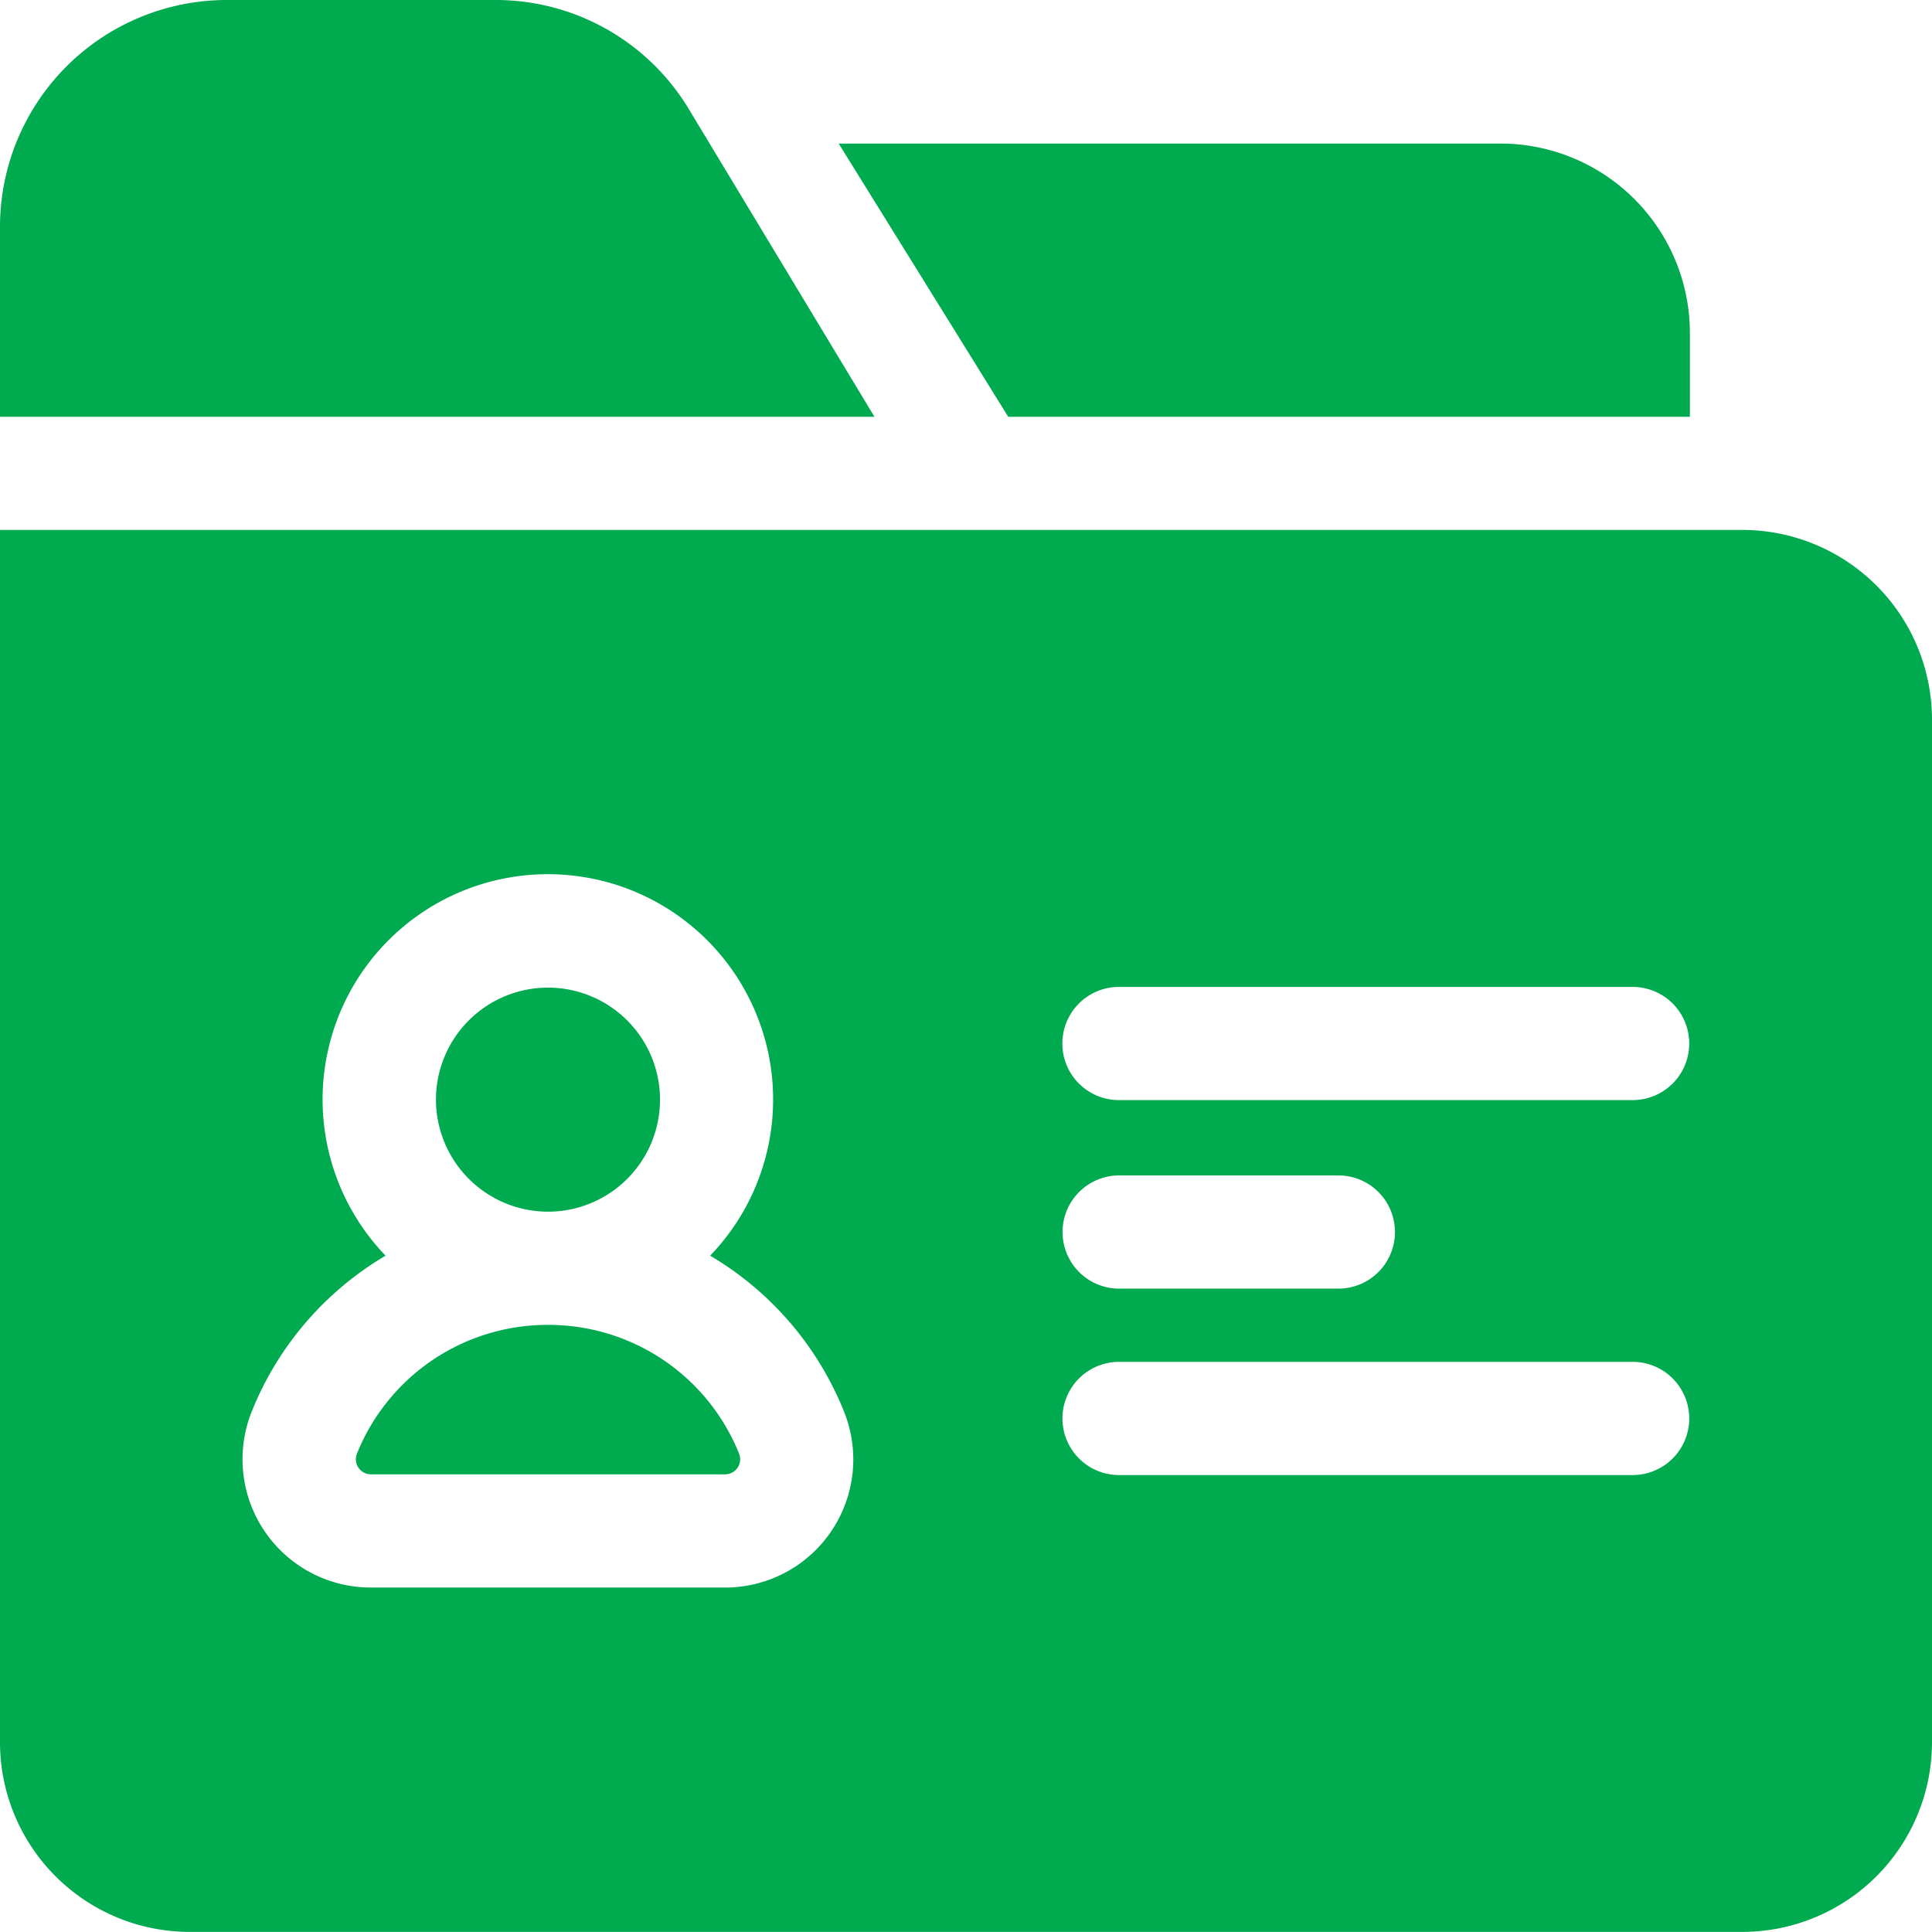
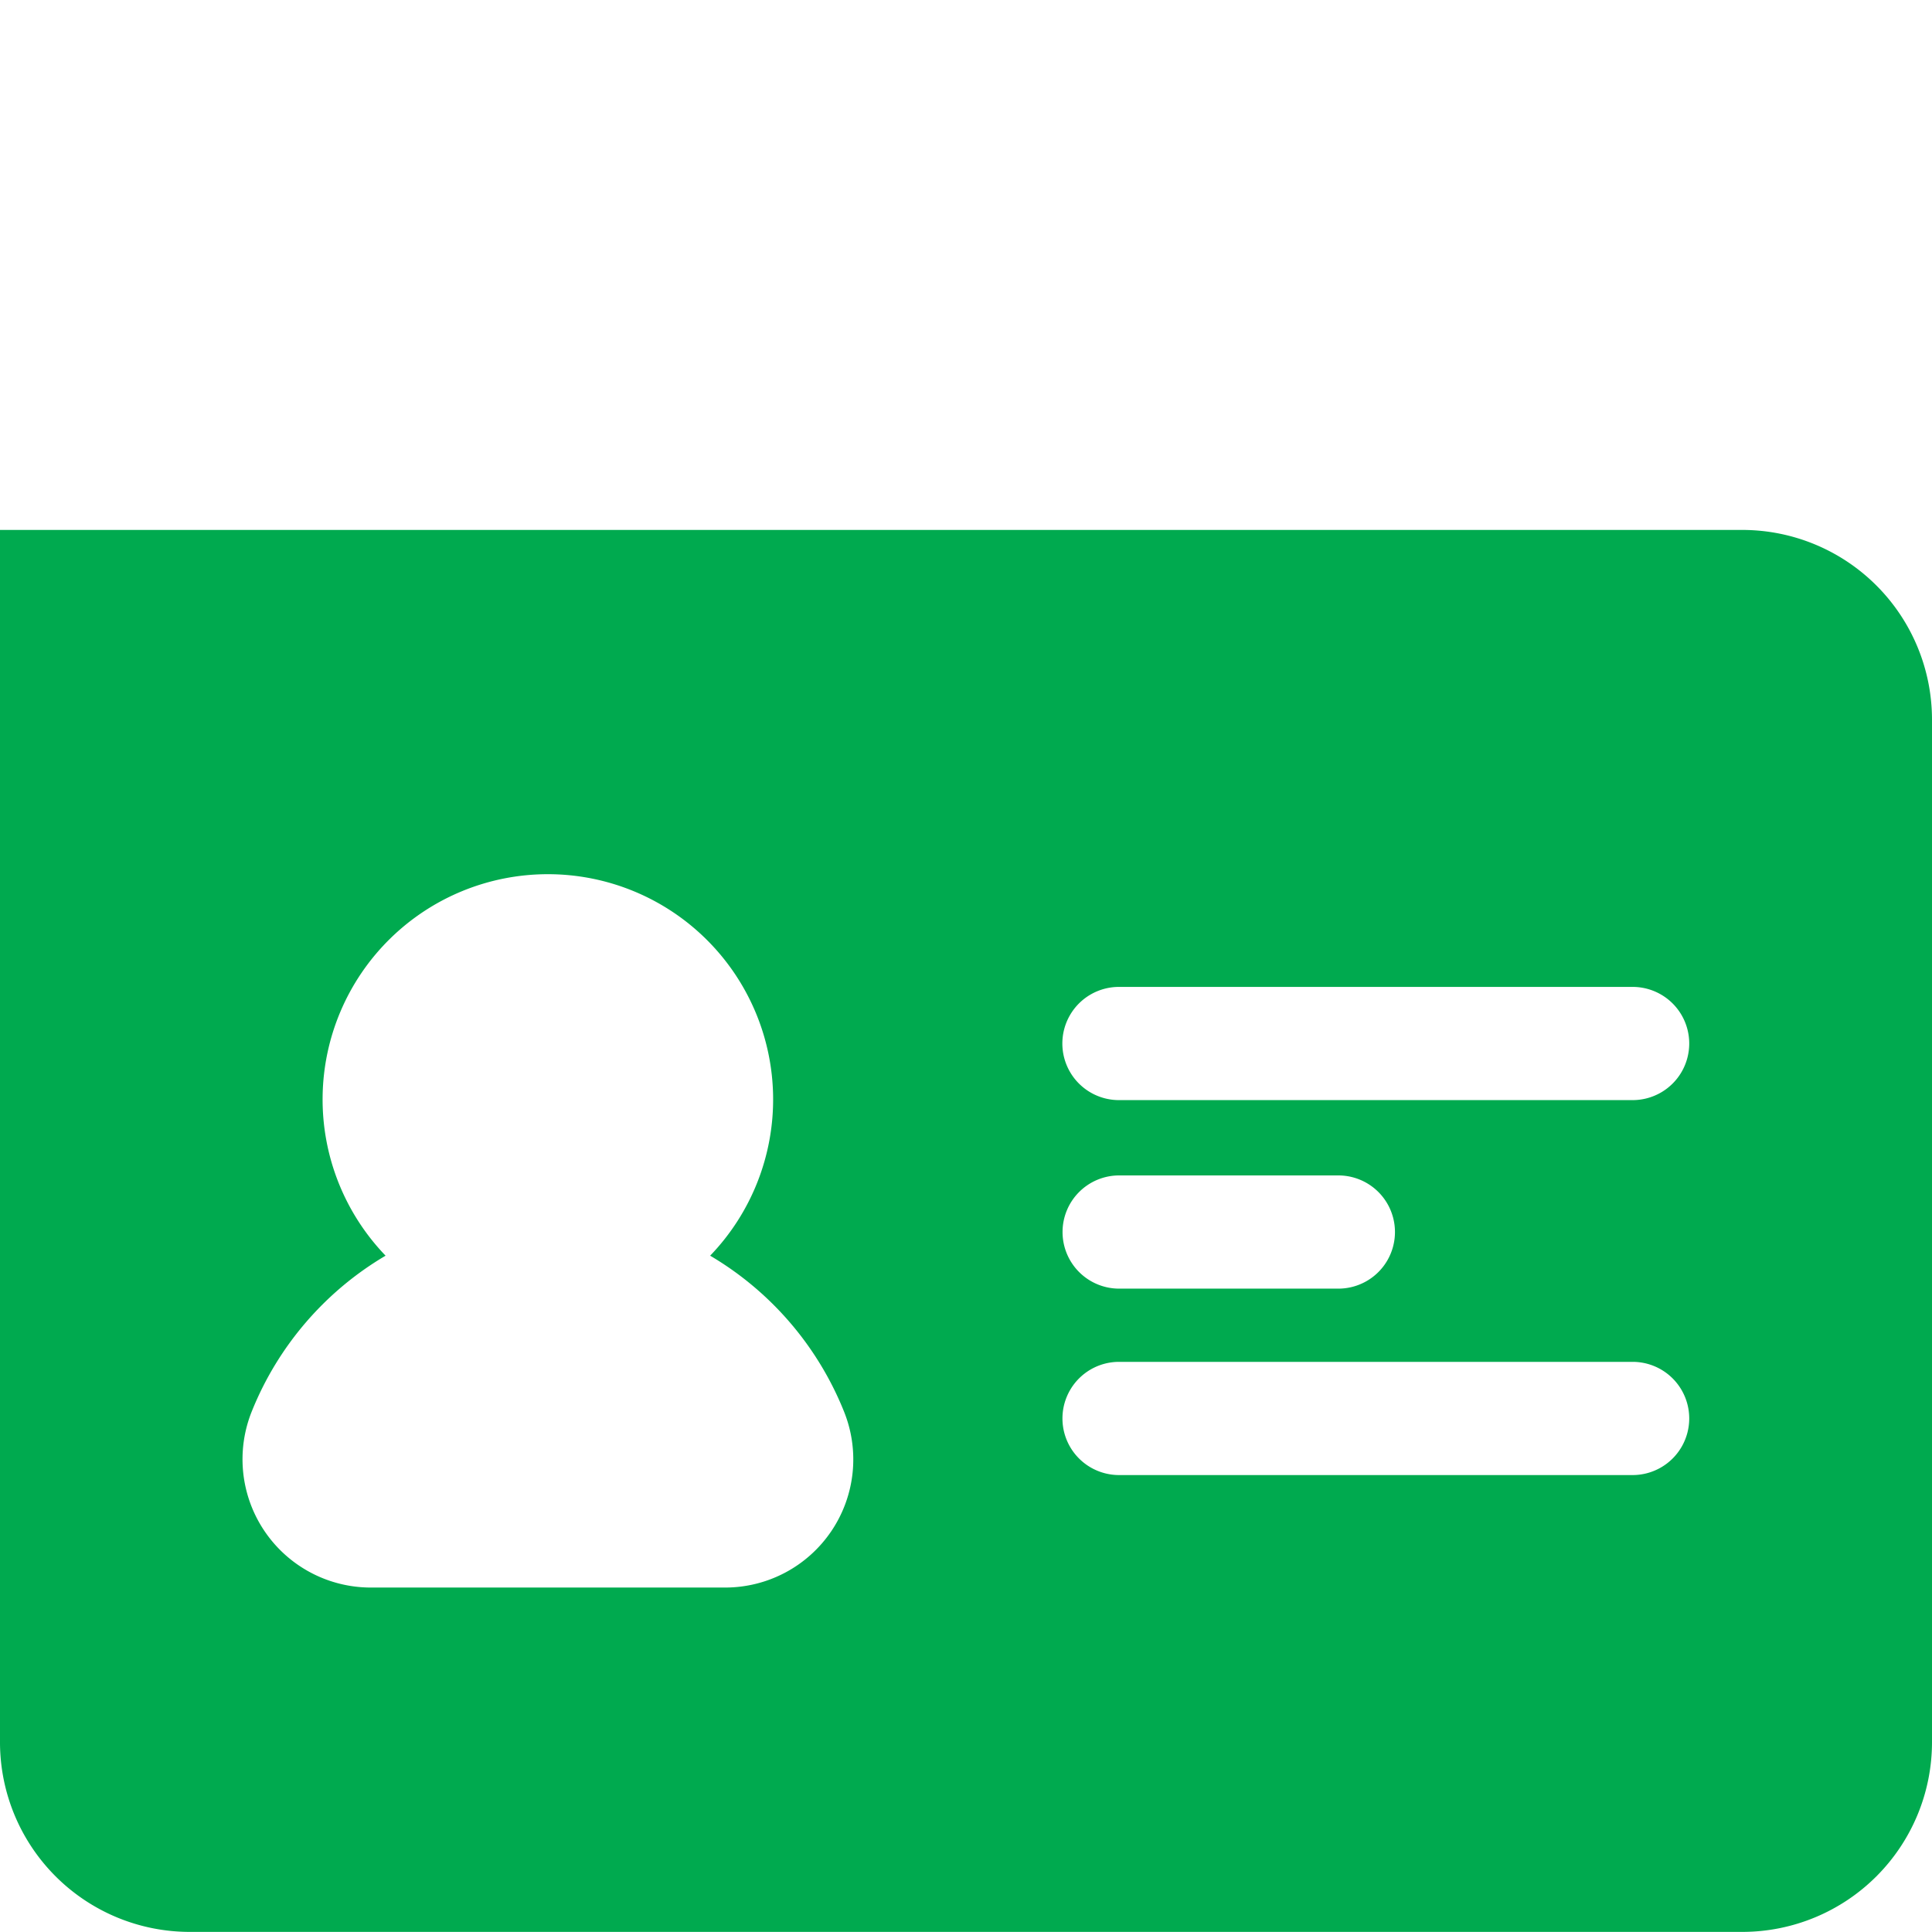
<svg xmlns="http://www.w3.org/2000/svg" width="59.05" height="59.05" viewBox="0 0 59.05 59.05">
  <defs>
    <style>.a{fill:#00aa4f;}</style>
  </defs>
-   <path class="a" d="M26.727,12.739H0V6.926A6.935,6.935,0,0,1,6.929,0h8.2a6.888,6.888,0,0,1,5.888,3.274Zm0,0" />
-   <path class="a" d="M248.278,43.827v2.567H227.444l-5.182-8.351h20.23A5.791,5.791,0,0,1,248.278,43.827Zm0,0" transform="translate(-196.628 -33.655)" />
-   <path class="a" d="M118.96,268.575a3.424,3.424,0,1,0-3.425-3.424A3.428,3.428,0,0,0,118.96,268.575Zm0,0" transform="translate(-102.21 -231.541)" />
-   <path class="a" d="M100.164,351.109a6.276,6.276,0,0,0-5.839,3.933.461.461,0,0,0,.426.635h10.825a.461.461,0,0,0,.426-.635A6.275,6.275,0,0,0,100.164,351.109Zm0,0" transform="translate(-83.414 -310.615)" />
  <path class="a" d="M53.256,140.441H0V177.5a5.8,5.8,0,0,0,5.794,5.791H53.256A5.8,5.8,0,0,0,59.05,177.5v-31.27A5.8,5.8,0,0,0,53.256,140.441ZM25.413,171.036a3.915,3.915,0,0,1-3.251,1.73H11.337A3.921,3.921,0,0,1,7.7,167.371a9.737,9.737,0,0,1,4.085-4.748,6.885,6.885,0,1,1,9.92,0,9.736,9.736,0,0,1,4.085,4.748A3.916,3.916,0,0,1,25.413,171.036Zm24.49-1.708h-15.7a1.73,1.73,0,1,1,0-3.46H49.9a1.73,1.73,0,1,1,0,3.46ZM32.476,161.9a1.73,1.73,0,0,1,1.73-1.73h6.7a1.73,1.73,0,0,1,0,3.46h-6.7A1.73,1.73,0,0,1,32.476,161.9ZM49.9,157.868h-15.7a1.73,1.73,0,1,1,0-3.46H49.9a1.73,1.73,0,1,1,0,3.46Zm0,0" transform="translate(0 -124.244)" />
</svg>